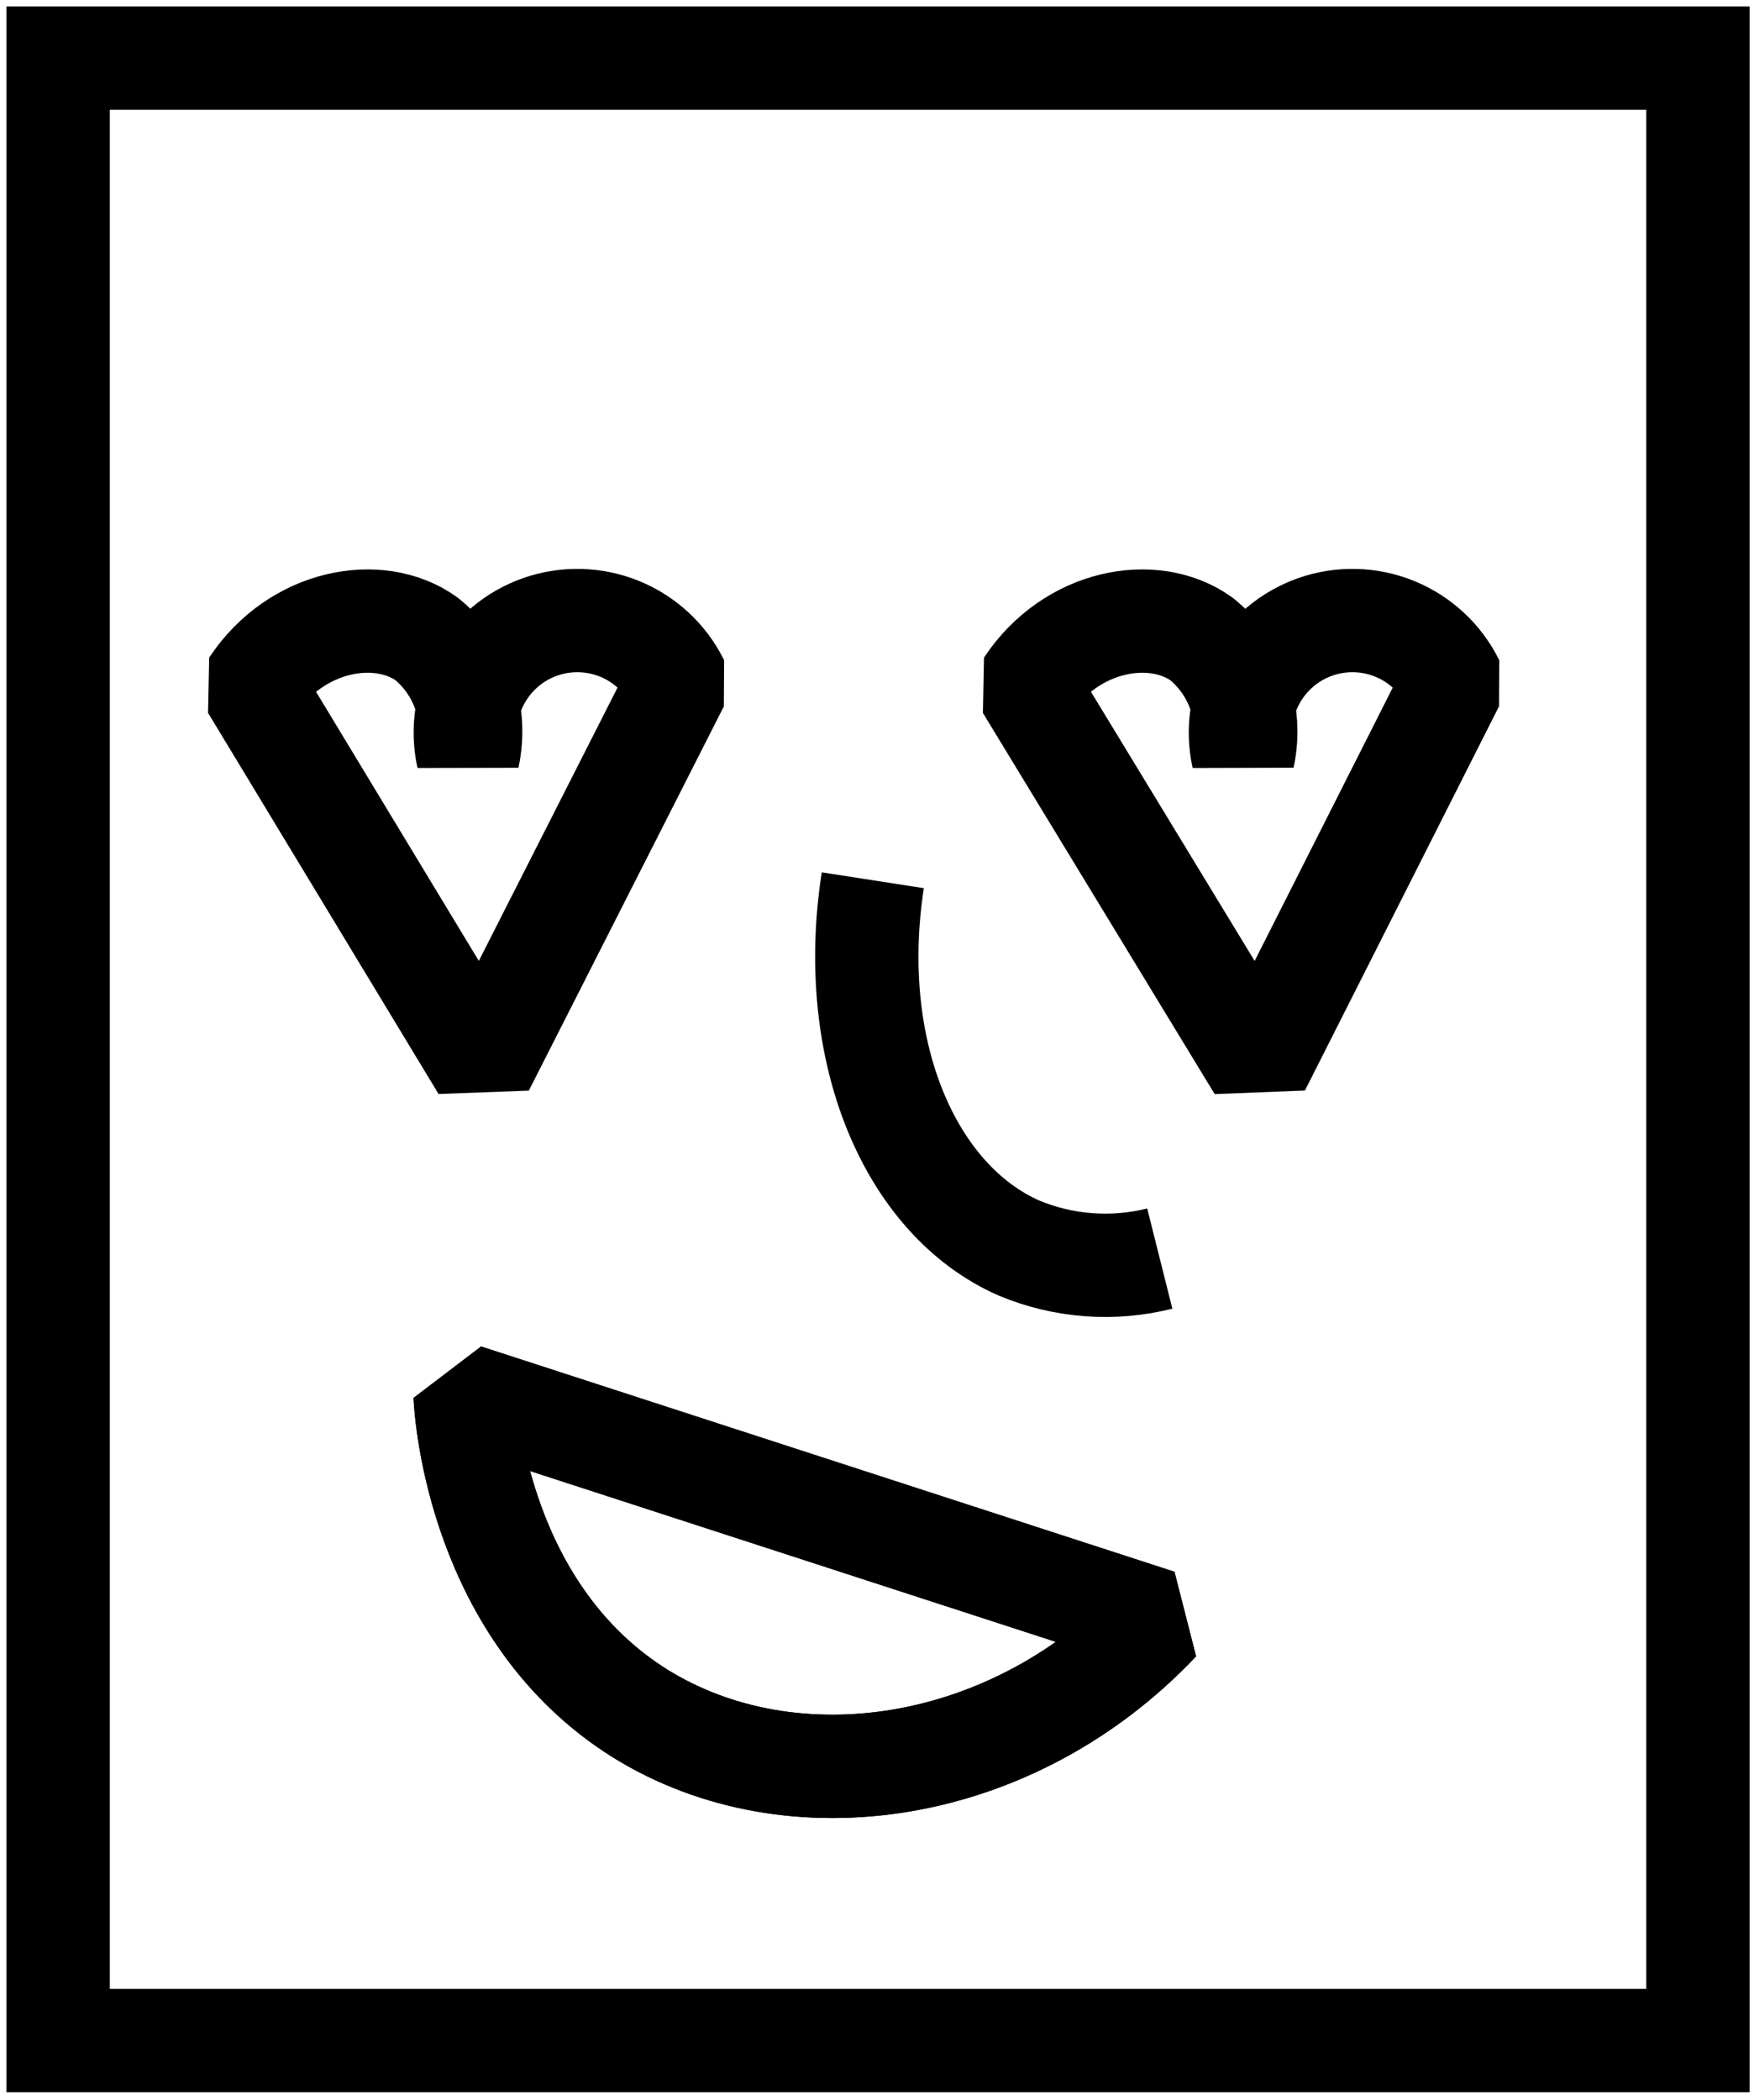
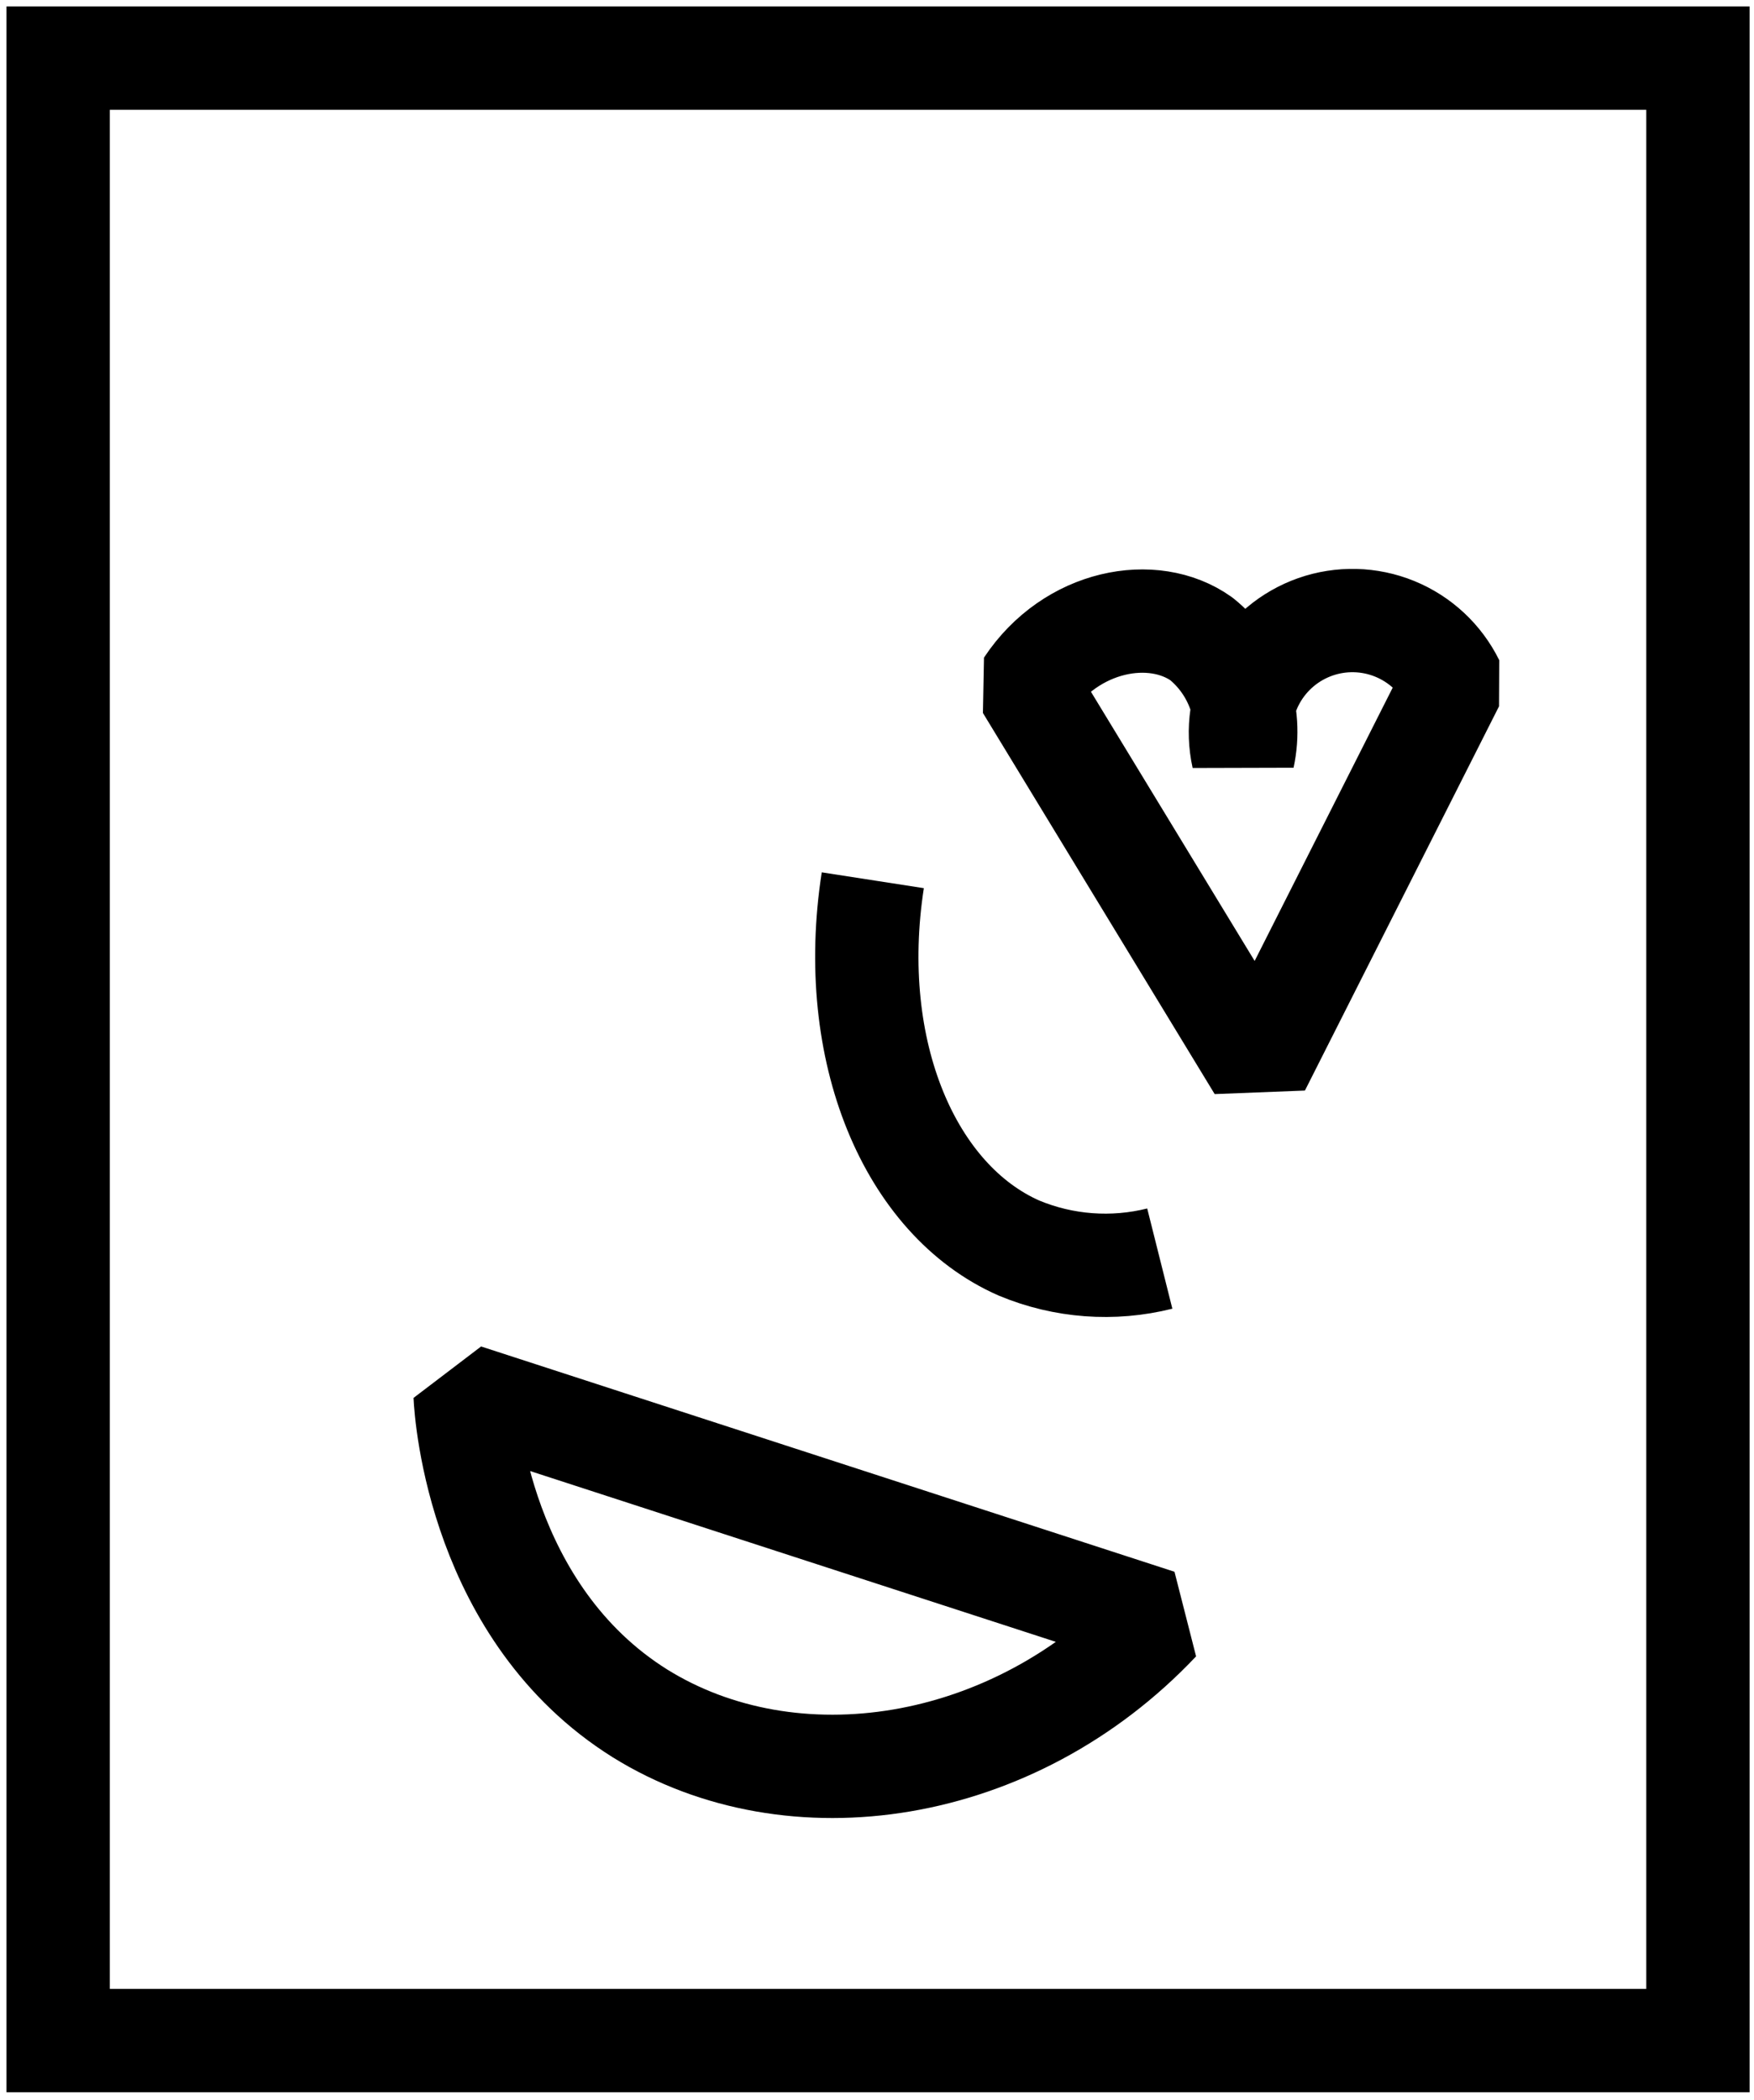
<svg xmlns="http://www.w3.org/2000/svg" width="76" height="91" viewBox="0 0 76 91" fill="none">
  <g clip-path="url(#clip0_1058_651)">
    <path d="M37.818 38.139C36.668 45.56 39.436 52.004 44.156 54.077C46.086 54.88 48.224 55.04 50.253 54.531" stroke="black" stroke-width="4.477" stroke-miterlimit="10" />
    <path d="M73.571 2.519H2.52V88.412H73.571V2.519Z" stroke="black" stroke-width="4.477" stroke-miterlimit="10" />
-     <path d="M20.918 46.241L10.93 29.728C12.842 26.84 16.412 26.198 18.484 27.682C19.226 28.284 19.787 29.081 20.103 29.982C20.419 30.884 20.479 31.856 20.276 32.79C20.019 31.631 20.196 30.419 20.773 29.382C21.349 28.345 22.286 27.555 23.405 27.161C24.525 26.768 25.749 26.798 26.848 27.246C27.947 27.695 28.843 28.53 29.368 29.594L20.918 46.241Z" stroke="black" stroke-width="4.477" stroke-linecap="square" stroke-linejoin="bevel" />
    <path d="M54.544 46.241L44.502 29.728C46.414 26.84 49.971 26.198 52.057 27.682C52.801 28.283 53.364 29.078 53.683 29.98C54.002 30.882 54.064 31.855 53.862 32.79C53.605 31.631 53.782 30.419 54.358 29.382C54.935 28.345 55.871 27.555 56.991 27.161C58.111 26.768 59.335 26.798 60.434 27.246C61.533 27.695 62.429 28.53 62.954 29.594L54.544 46.241Z" stroke="black" stroke-width="4.477" stroke-linecap="square" stroke-linejoin="bevel" />
    <path d="M50.198 70.229C43.887 76.915 34.327 78.332 27.735 74.24C20.809 69.908 20.194 61.364 20.154 60.468L50.198 70.229Z" stroke="black" stroke-width="4.477" stroke-linecap="square" stroke-linejoin="bevel" />
-     <path d="M50.198 70.229C43.887 76.914 34.327 78.332 27.735 74.24C20.809 69.908 20.194 61.364 20.154 60.468L50.198 70.229Z" stroke="black" stroke-width="4.477" stroke-linecap="square" stroke-linejoin="bevel" />
  </g>
  <defs>
    <clipPath id="clip0_1058_651">
      <rect width="76" height="90.696" fill="white" />
    </clipPath>
  </defs>
</svg>